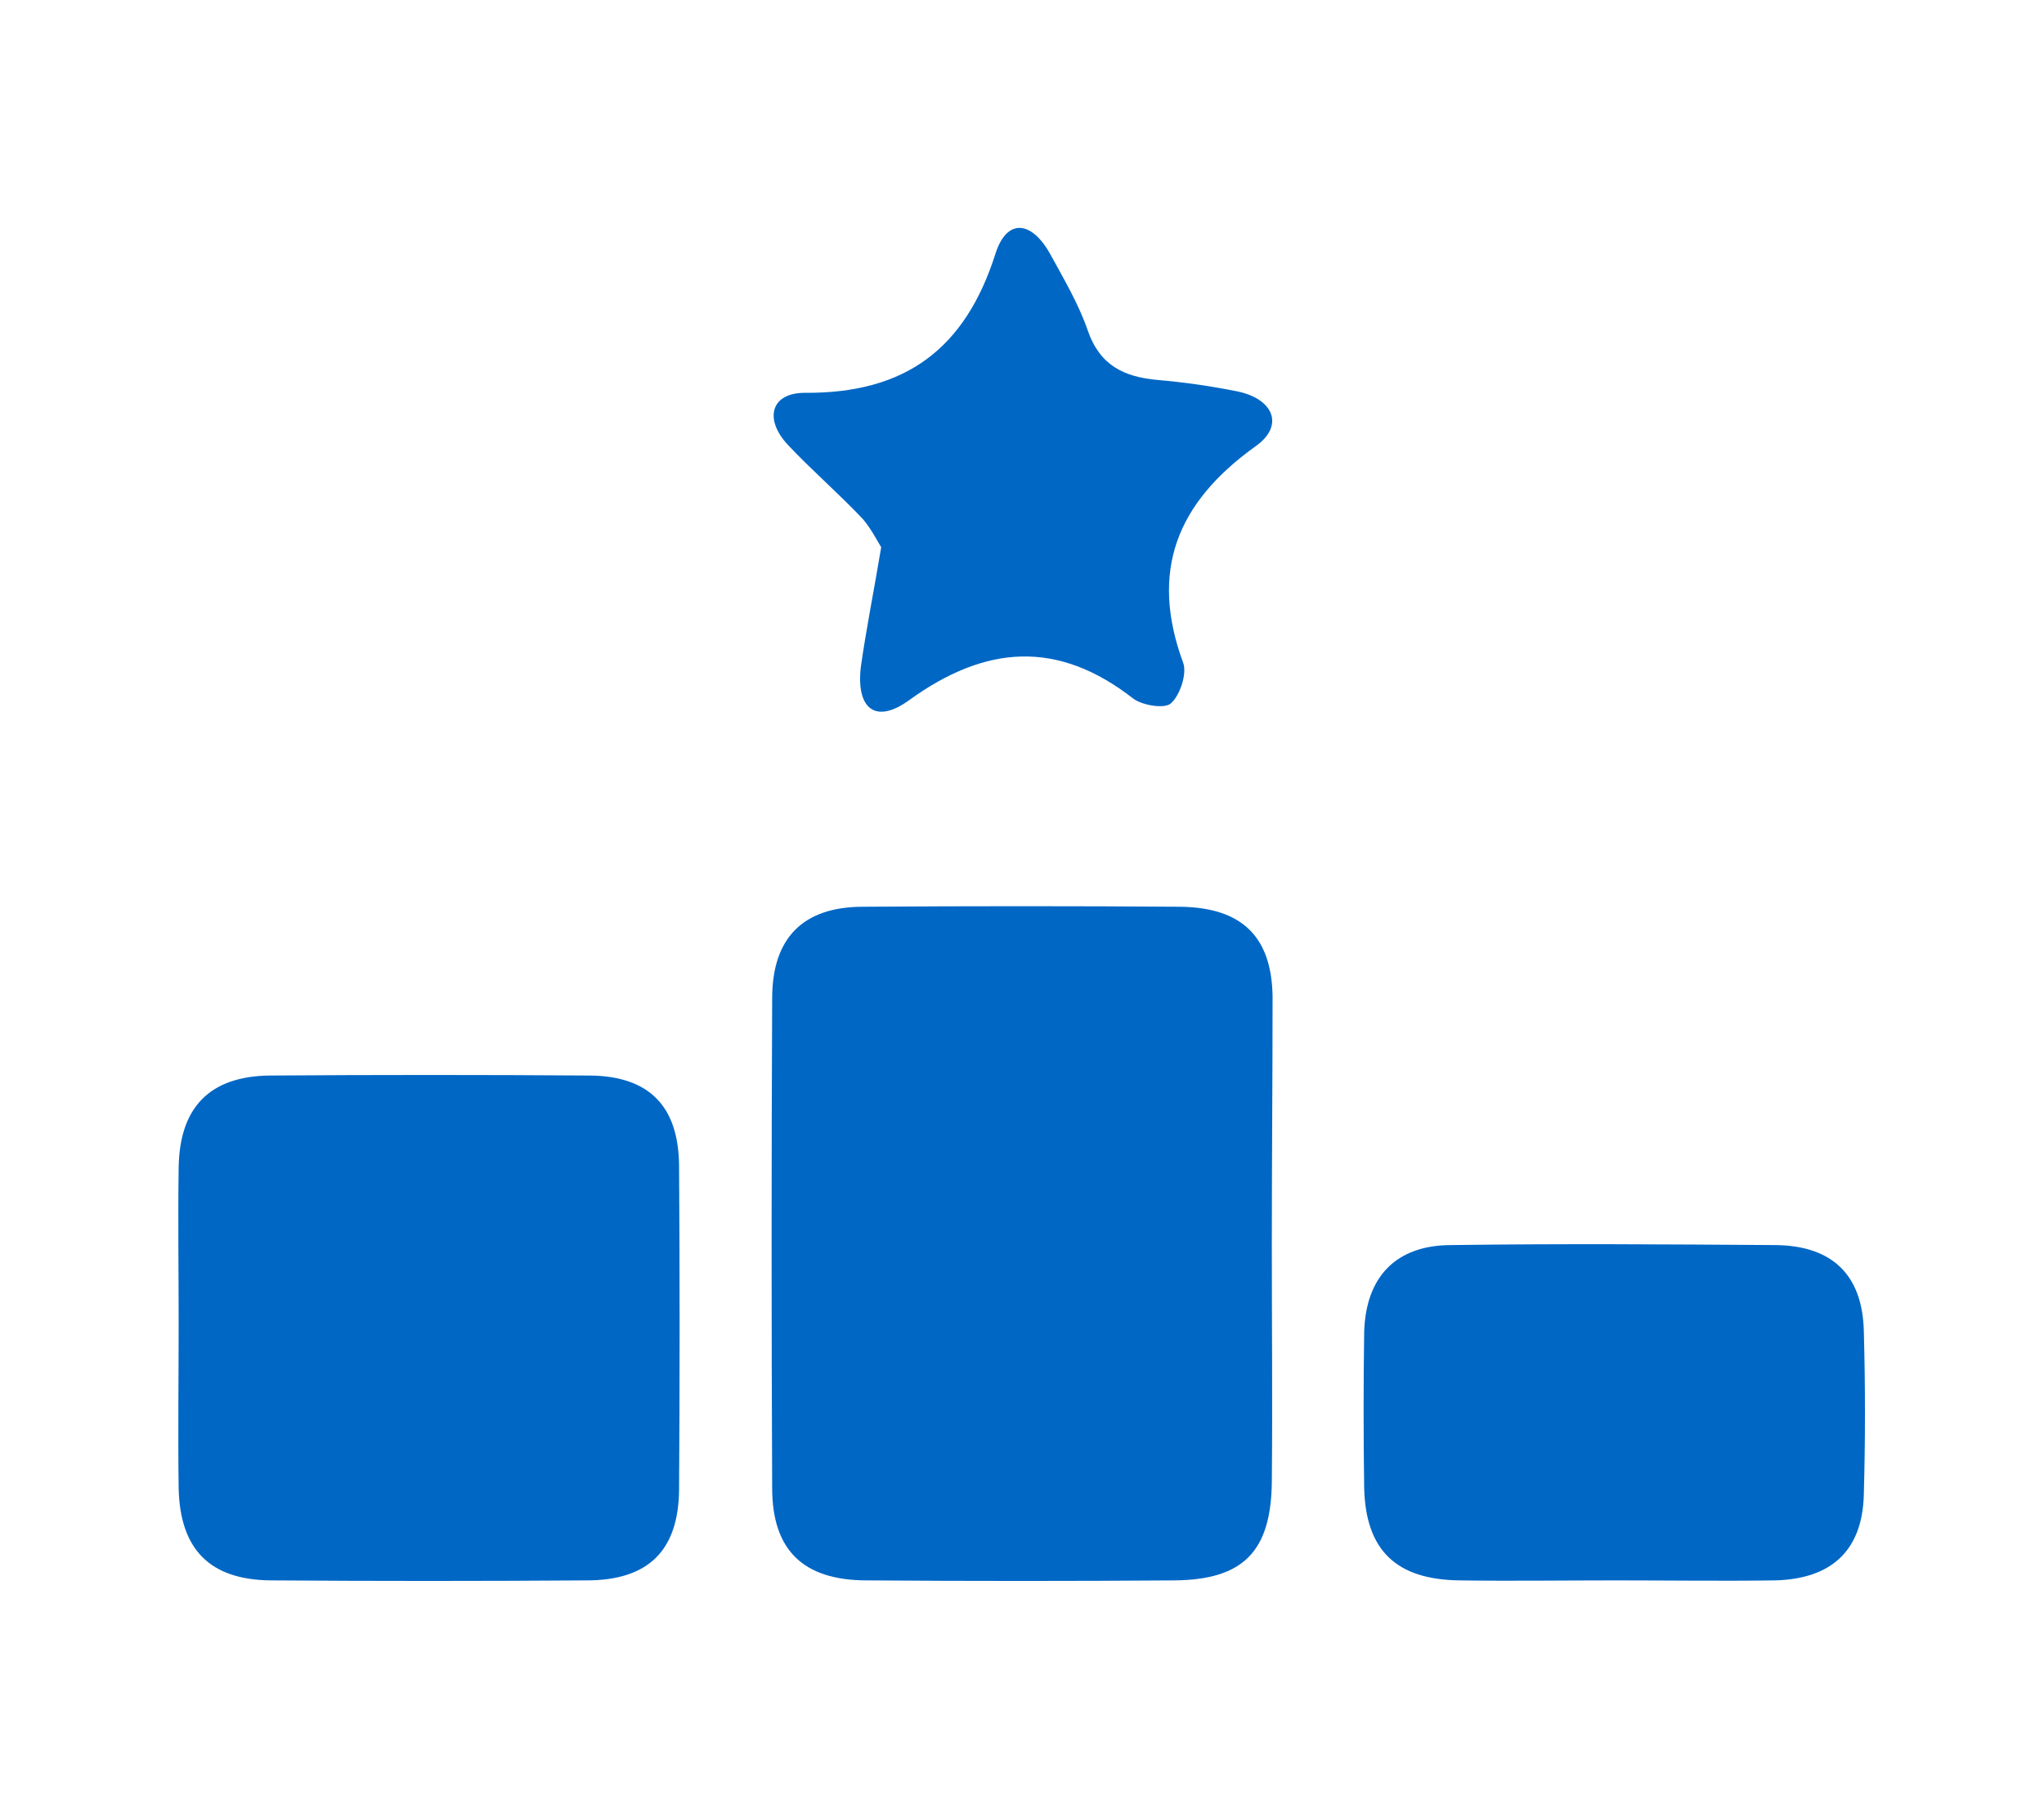
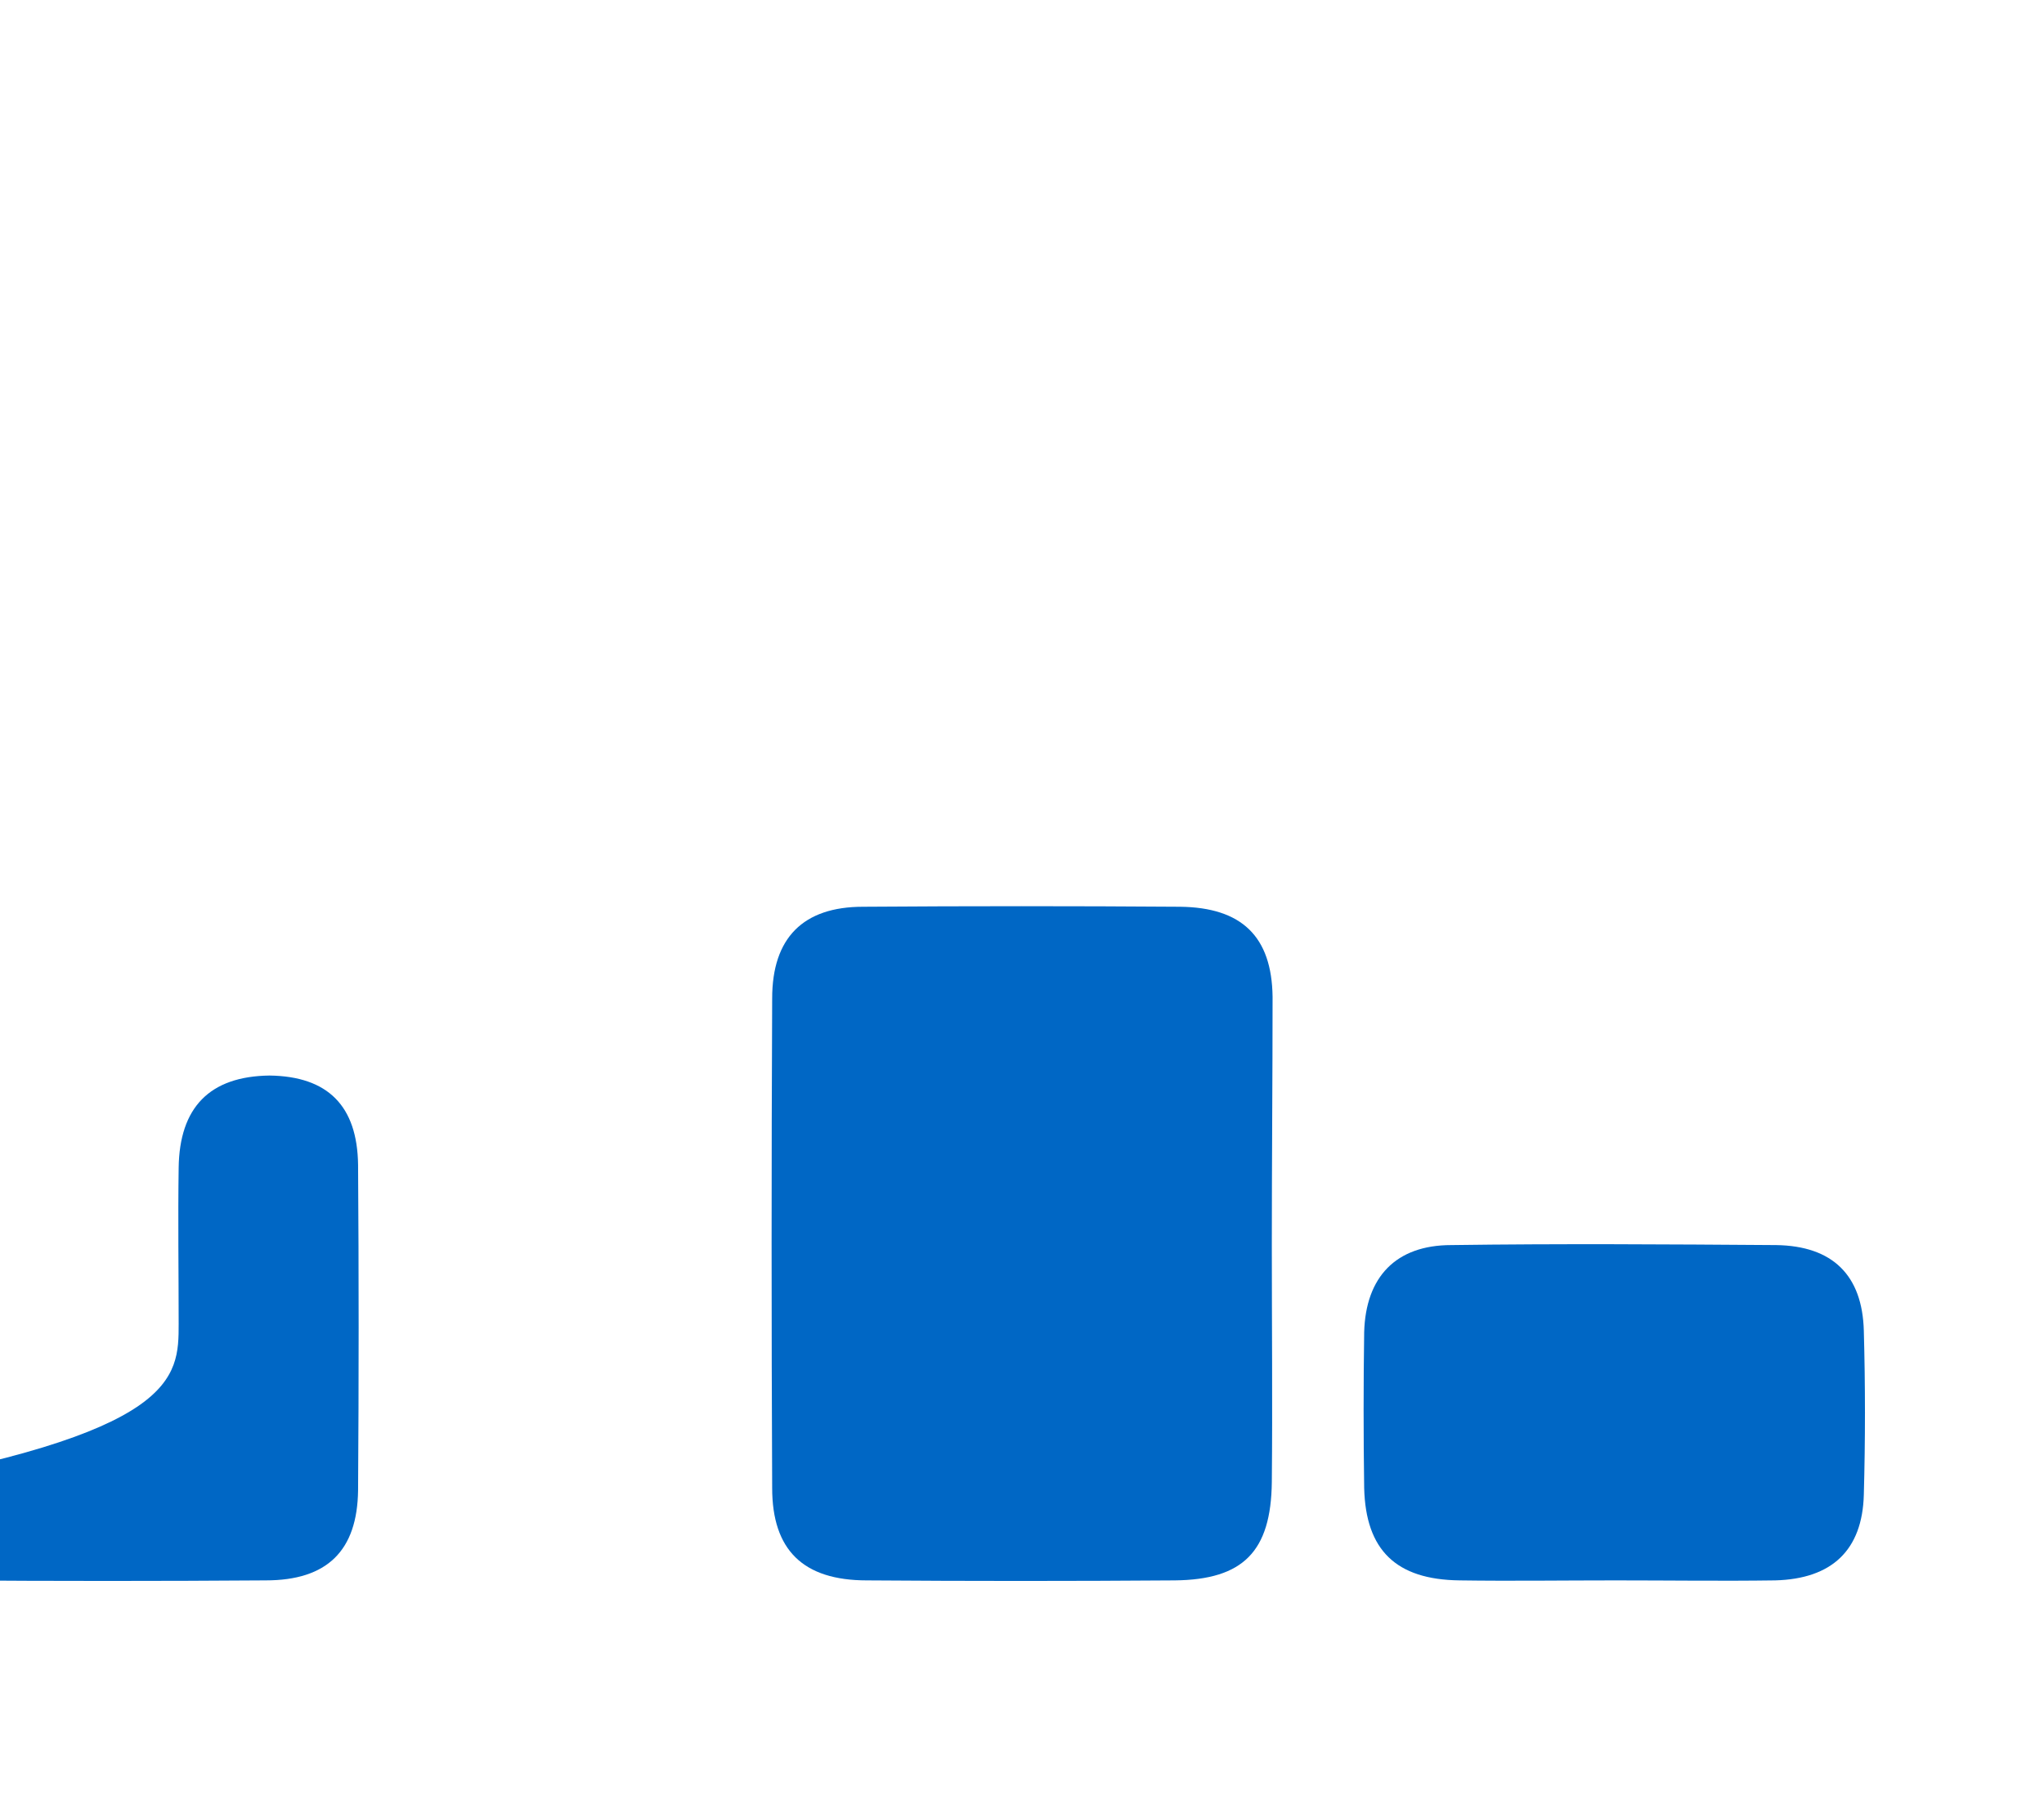
<svg xmlns="http://www.w3.org/2000/svg" version="1.1" id="Слой_1" x="0px" y="0px" viewBox="0 0 270 239" style="enable-background:new 0 0 270 239;" xml:space="preserve">
  <style type="text/css">
	.st0{fill:#0067C5;}
</style>
  <g>
    <path class="st0" d="M168,164.5c0,10.4,0.1,20.8,0,31.3c-0.1,9.2-3.8,12.9-12.8,13c-13.6,0.1-27.2,0.1-40.7,0   c-8.4,0-12.5-4-12.5-12.2c-0.1-21.6-0.1-43.2,0-64.7c0-8,4.1-12.1,12-12.1c14-0.1,27.9-0.1,41.9,0c8.1,0.1,12.1,3.9,12.2,11.9   C168.1,142.6,168,153.5,168,164.5z" />
-     <path class="st0" d="M23.6,174.9c0-6.9-0.1-13.8,0-20.6c0.1-8,4.1-12.1,12-12.2c14.1-0.1,28.3-0.1,42.4,0c7.7,0.1,11.6,4,11.7,11.8   c0.1,14.3,0.1,28.6,0,43c-0.1,8-4.1,11.9-12.2,11.9c-13.9,0.1-27.9,0.1-41.8,0c-8-0.1-11.9-4.1-12.1-12.1   C23.5,189.4,23.6,182.1,23.6,174.9z" />
+     <path class="st0" d="M23.6,174.9c0-6.9-0.1-13.8,0-20.6c0.1-8,4.1-12.1,12-12.2c7.7,0.1,11.6,4,11.7,11.8   c0.1,14.3,0.1,28.6,0,43c-0.1,8-4.1,11.9-12.2,11.9c-13.9,0.1-27.9,0.1-41.8,0c-8-0.1-11.9-4.1-12.1-12.1   C23.5,189.4,23.6,182.1,23.6,174.9z" />
    <path class="st0" d="M213.4,208.8c-6.9,0-13.8,0.1-20.6,0c-8.4-0.1-12.4-4-12.6-12.2c-0.1-6.9-0.1-13.8,0-20.6   c0.2-7.3,4.2-11.5,11.5-11.5c14.3-0.2,28.6-0.1,42.9,0c7.5,0.1,11.4,4,11.6,11.3c0.2,7.2,0.2,14.5,0,21.7   c-0.2,7.3-4.2,11.1-11.7,11.3C227.5,208.9,220.4,208.8,213.4,208.8z" />
-     <path class="st0" d="M116.4,72.3c-0.5-0.8-1.3-2.4-2.4-3.7c-3.2-3.4-6.7-6.4-9.9-9.8c-3.2-3.4-2.3-6.9,2.2-6.9   c13.3,0.1,21.2-5.8,25.2-18.4c1.5-4.7,4.8-4.4,7.3,0.2c1.8,3.3,3.7,6.5,4.9,10c1.6,4.6,4.8,6.1,9.2,6.5c3.5,0.3,7,0.8,10.5,1.5   c4.9,1,6.3,4.6,2.4,7.3c-10.3,7.4-14,16.4-9.5,28.6c0.5,1.4-0.4,4.2-1.6,5.3c-0.8,0.8-3.8,0.3-5-0.6c-10-7.8-19.5-7.1-29.6,0.2   c-4.4,3.2-7,1.2-6.4-4.3C114.4,83.2,115.4,78.3,116.4,72.3z" />
  </g>
</svg>